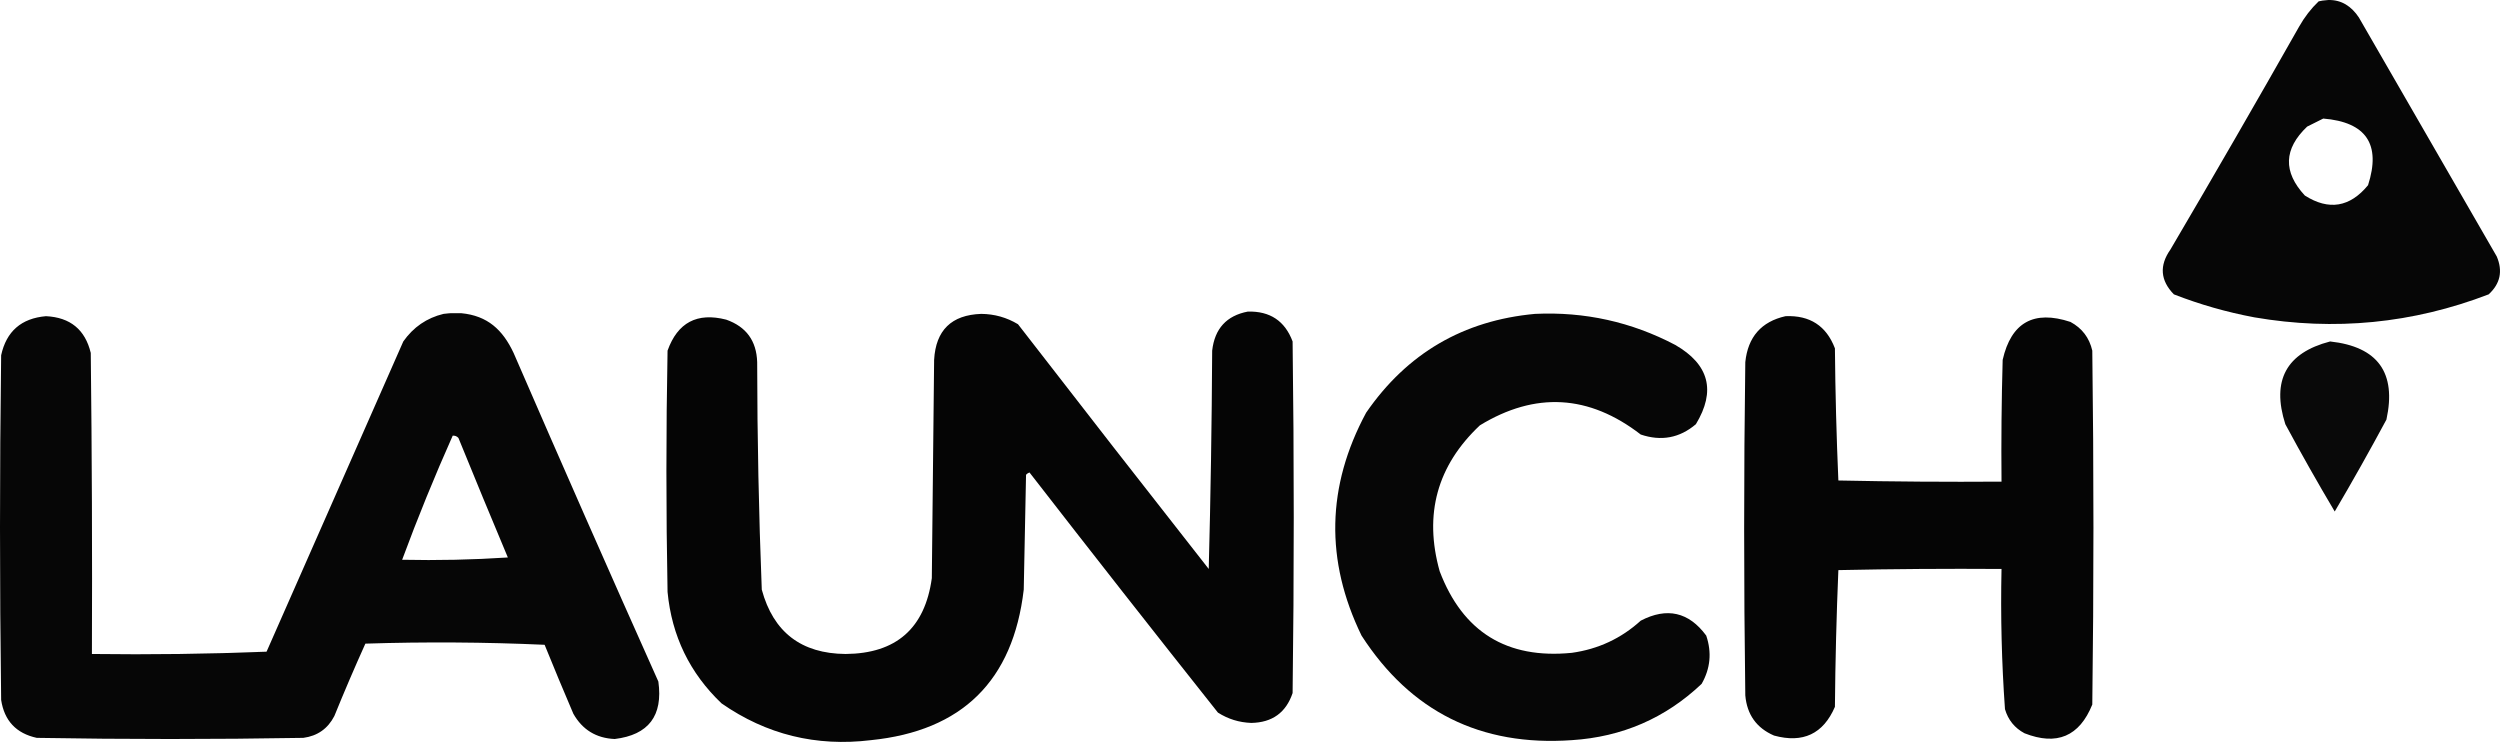
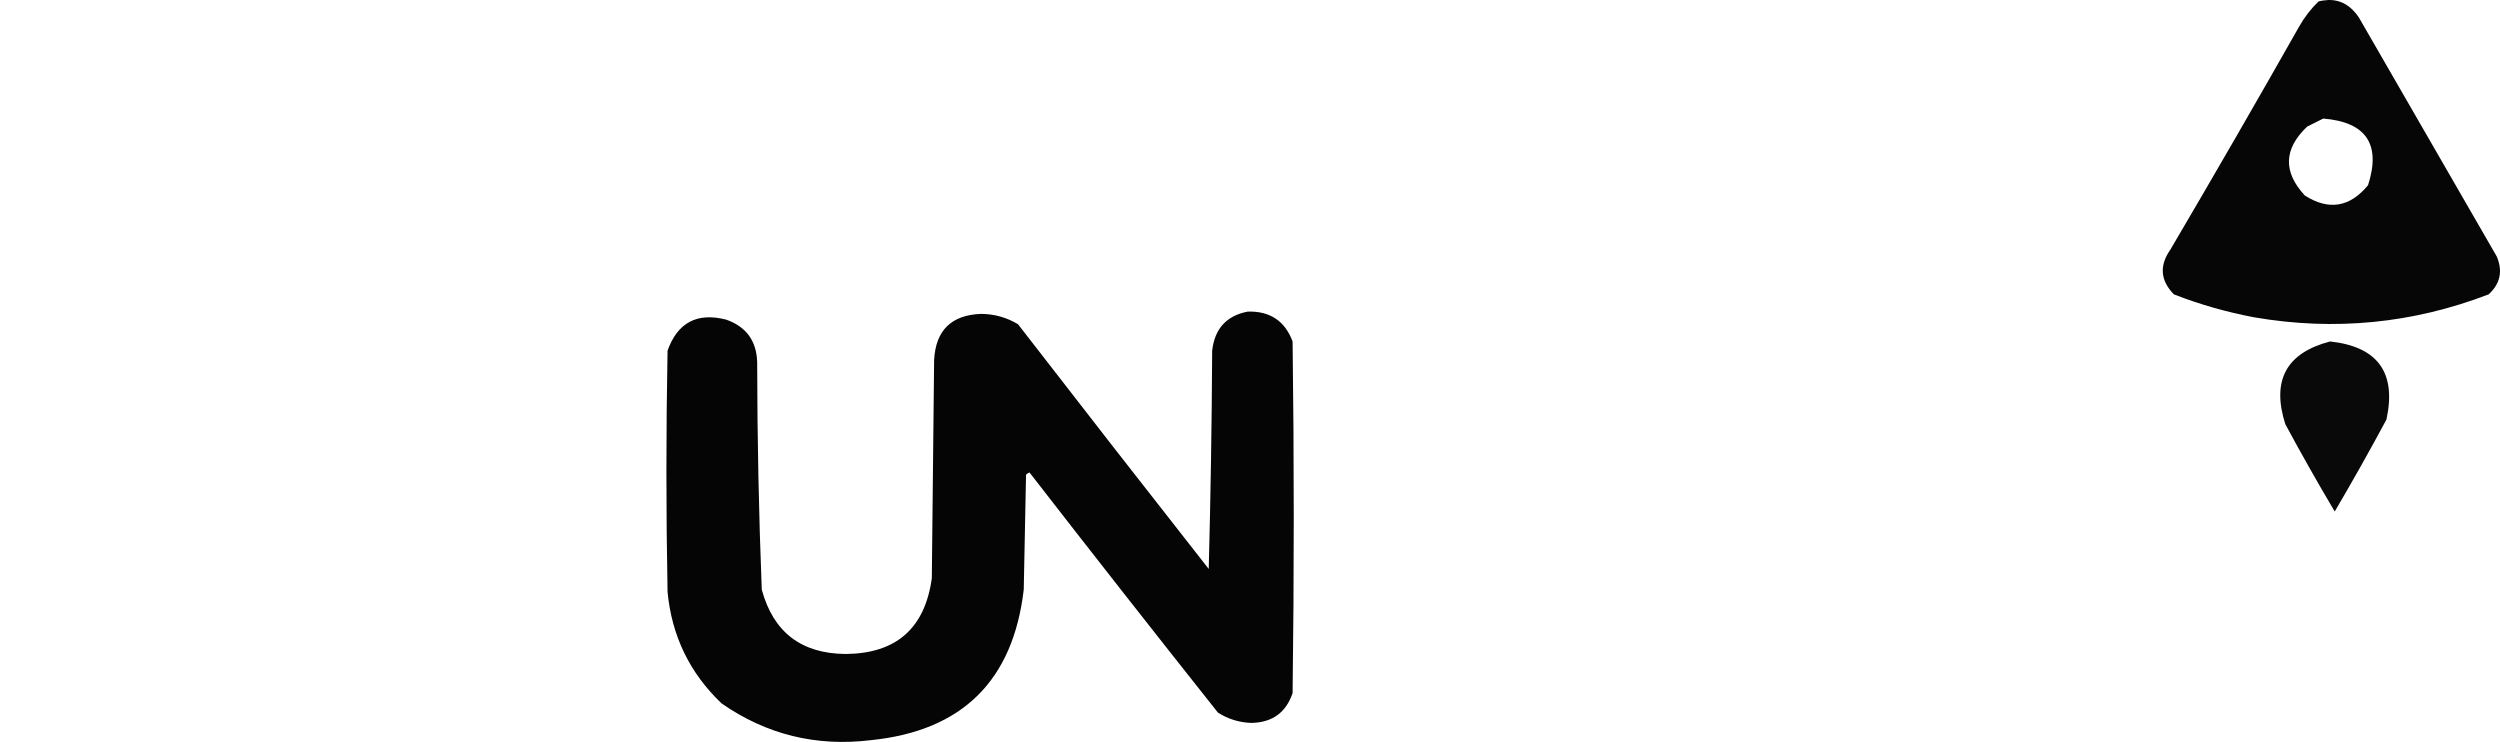
<svg xmlns="http://www.w3.org/2000/svg" version="1.1" x="0" y="0" width="1024" height="304" viewBox="0, 0, 1024, 304">
  <g id="Layer_1">
    <path d="M953.589,0.011 C959.116,-0.168 963.222,2.677 966.187,7.146 C985.012,39.776 1003.837,72.406 1022.662,105.036 C1025.212,111.01 1024.12,116.187 1019.367,120.566 C988.278,132.501 956.276,135.64 923.36,129.979 C912.082,127.866 901.101,124.728 890.417,120.566 C884.868,114.878 884.398,108.76 889.005,102.212 C906.812,71.932 924.386,41.499 941.715,10.912 C943.927,6.994 946.59,3.543 949.715,0.558 C951.882,0.113 950.596,0.333 953.589,0.011 z M951.598,48.561 C949.489,49.616 947.296,50.714 945.009,51.856 C935.389,60.992 935.079,70.405 944.068,80.093 C953.866,86.316 962.497,84.904 969.952,75.857 C975.336,59.112 969.218,50.013 951.598,48.561 z" fill="#000000" opacity="0.976" />
    <path d="M511.095,127.626 C520.187,127.378 526.305,131.458 529.45,139.862 C530.078,187.865 530.078,235.869 529.45,283.872 C526.757,291.882 521.109,295.961 512.507,296.108 C507.54,295.928 502.99,294.516 498.859,291.873 C472.923,259.198 447.196,226.412 421.677,193.513 C421.126,193.71 420.655,194.024 420.265,194.454 C419.952,210.142 419.638,225.829 419.324,241.516 C414.961,278.823 394.096,299.374 356.731,303.168 C334.316,305.906 313.922,300.885 295.551,288.108 C282.525,275.701 275.151,260.485 273.431,242.458 C272.804,209.514 272.804,176.57 273.431,143.627 C277.537,132.11 285.538,127.874 297.433,130.92 C305.636,133.795 309.872,139.598 310.14,148.333 C310.174,179.431 310.801,210.492 312.022,241.516 C316.754,258.944 328.205,267.729 346.378,267.871 C367.092,267.708 378.857,257.355 381.674,236.81 C381.988,207.004 382.302,177.198 382.616,147.392 C383.296,135.259 389.729,128.985 401.911,128.567 C407.328,128.614 412.348,130.026 416.971,132.803 C442.909,166.338 468.95,199.752 495.094,233.045 C495.878,203.244 496.349,173.438 496.506,143.627 C497.525,134.631 502.388,129.298 511.095,127.626 z" fill="#000000" opacity="0.977" />
-     <path d="M188.95,128.288 C199.692,129.321 205.91,135.063 210.368,144.568 C229.875,189.545 249.641,234.411 269.666,279.166 C271.619,293.176 265.659,301.02 251.783,302.697 C244.213,302.365 238.566,298.913 234.84,292.343 C230.827,282.97 226.905,273.557 223.075,264.106 C198.608,263.008 174.136,262.851 149.658,263.635 C145.242,273.425 141.007,283.308 136.951,293.285 C134.278,298.465 130.042,301.446 124.244,302.227 C87.849,302.854 51.455,302.854 15.06,302.227 C6.635,300.39 1.772,295.213 0.471,286.696 C-0.157,239.634 -0.157,192.572 0.471,145.509 C2.608,135.719 8.726,130.385 18.825,129.508 C28.769,129.994 34.887,135.014 37.179,144.568 C37.65,185.668 37.807,226.769 37.65,267.871 C61.503,268.185 85.347,267.871 109.184,266.93 C127.852,224.574 146.521,182.218 165.188,139.862 C169.32,133.987 174.811,130.222 181.66,128.567 C185.767,128.143 183.341,128.309 188.95,128.288 z M185.425,178.453 C177.965,195.192 171.062,212.134 164.718,229.28 C179.164,229.594 193.596,229.279 208.015,228.339 C201.178,212.062 194.432,195.747 187.778,179.394 C187.147,178.686 186.363,178.372 185.425,178.453 z" fill="#000000" opacity="0.975" />
-     <path d="M628.751,128.567 C649.075,127.61 668.214,131.845 686.167,141.274 C700.08,149.276 702.904,160.101 694.638,173.747 C687.992,179.406 680.462,180.818 672.048,177.982 C650.841,161.614 628.879,160.358 606.161,174.217 C588.642,190.71 583.151,210.633 589.689,233.986 C599.167,258.888 617.208,270.026 643.811,267.4 C654.632,265.892 664.045,261.499 672.048,254.223 C682.796,248.636 691.738,250.676 698.874,260.341 C701.201,267.24 700.574,273.828 696.991,280.107 C682.142,294.165 664.416,301.852 643.811,303.168 C606.523,305.78 577.815,291.504 557.687,260.341 C542.728,229.577 543.356,199.142 559.57,169.04 C576.314,144.746 599.375,131.254 628.751,128.567 z" fill="#000000" opacity="0.974" />
-     <path d="M731.347,129.508 C741.332,129.08 748.077,133.473 751.583,142.686 C751.746,160.795 752.217,178.836 752.995,196.807 C775.269,197.278 797.545,197.435 819.823,197.278 C819.666,180.646 819.823,164.018 820.294,147.392 C823.786,132.073 833.042,126.896 848.061,131.861 C852.815,134.422 855.796,138.344 857.003,143.627 C857.63,191.944 857.63,240.262 857.003,288.578 C851.734,301.634 842.479,305.556 829.236,300.344 C825.2,298.187 822.532,294.892 821.235,290.461 C819.88,271.365 819.409,252.227 819.823,233.045 C797.545,232.888 775.269,233.045 752.995,233.516 C752.217,252.115 751.746,270.783 751.583,289.52 C746.808,300.611 738.494,304.533 726.64,301.285 C719.484,298.193 715.562,292.703 714.875,284.813 C714.247,239.32 714.247,193.826 714.875,148.333 C715.937,138.025 721.427,131.749 731.347,129.508 z" fill="#000000" opacity="0.978" />
    <path d="M954.421,139.862 C973.98,142.004 981.67,152.672 977.482,171.864 C970.658,184.566 963.598,197.117 956.304,209.514 C949.32,197.745 942.571,185.822 936.067,173.747 C930.344,155.827 936.462,144.532 954.421,139.862 z" fill="#000000" opacity="0.961" />
  </g>
</svg>